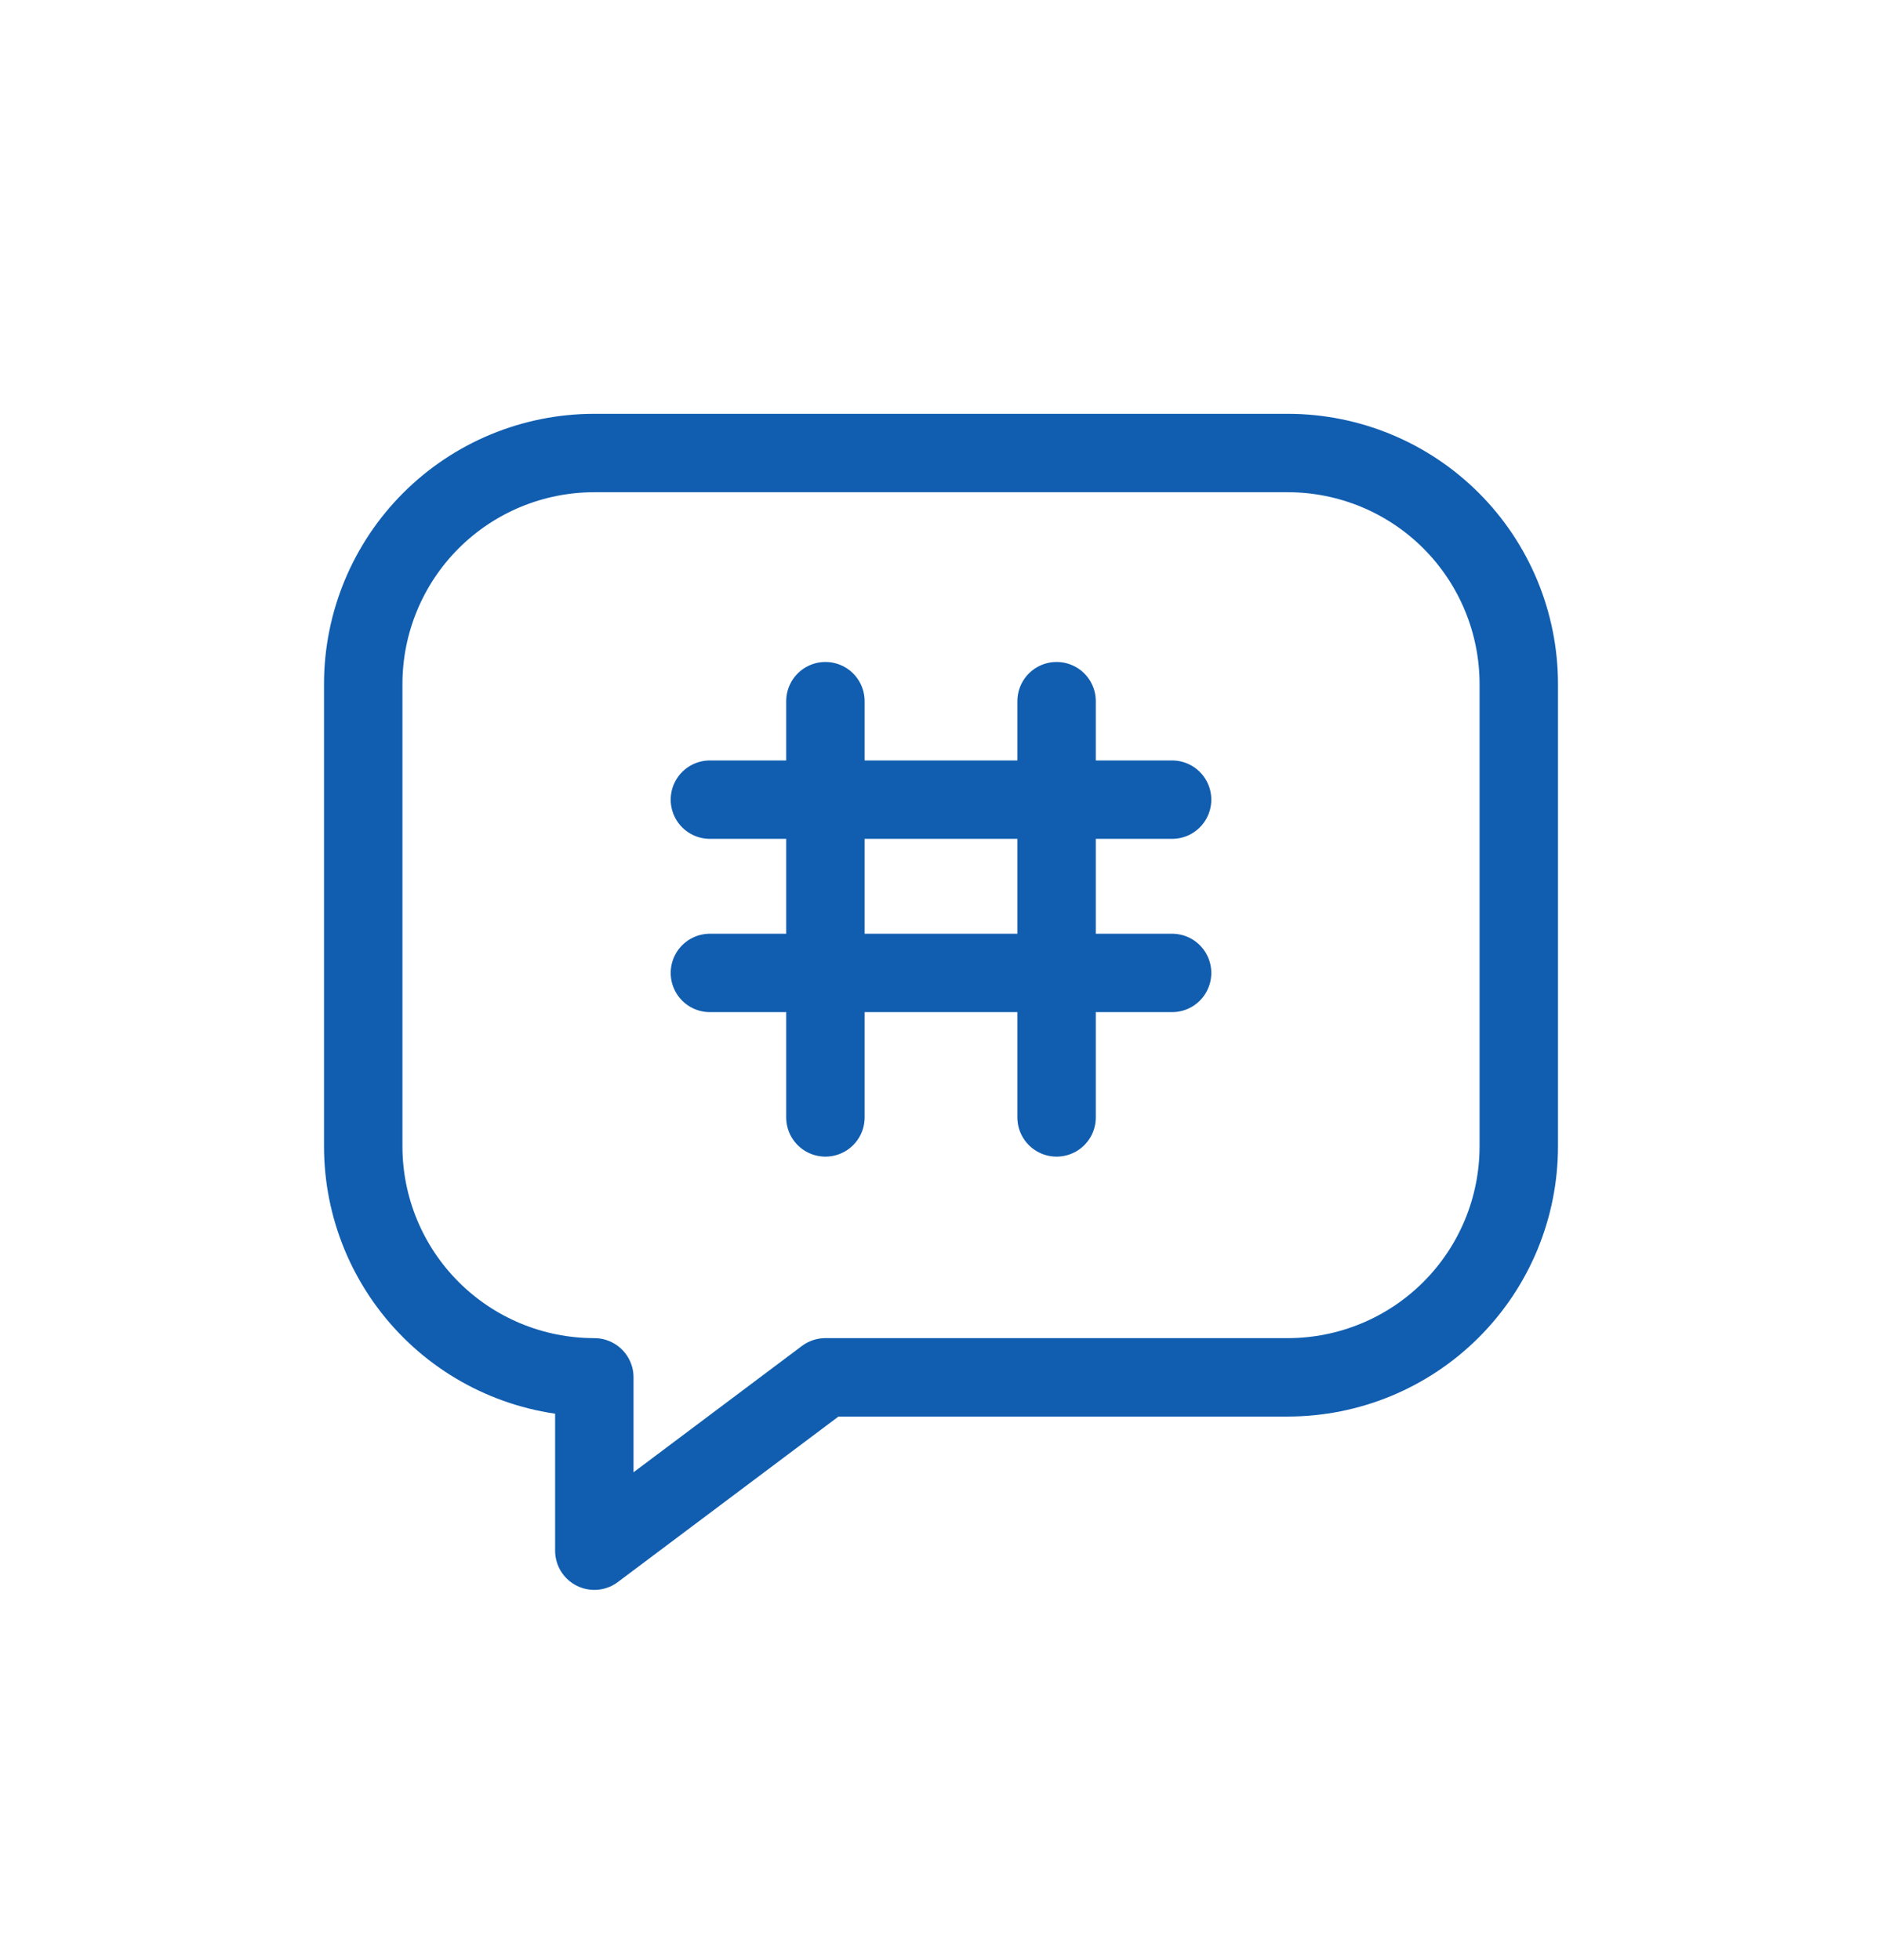
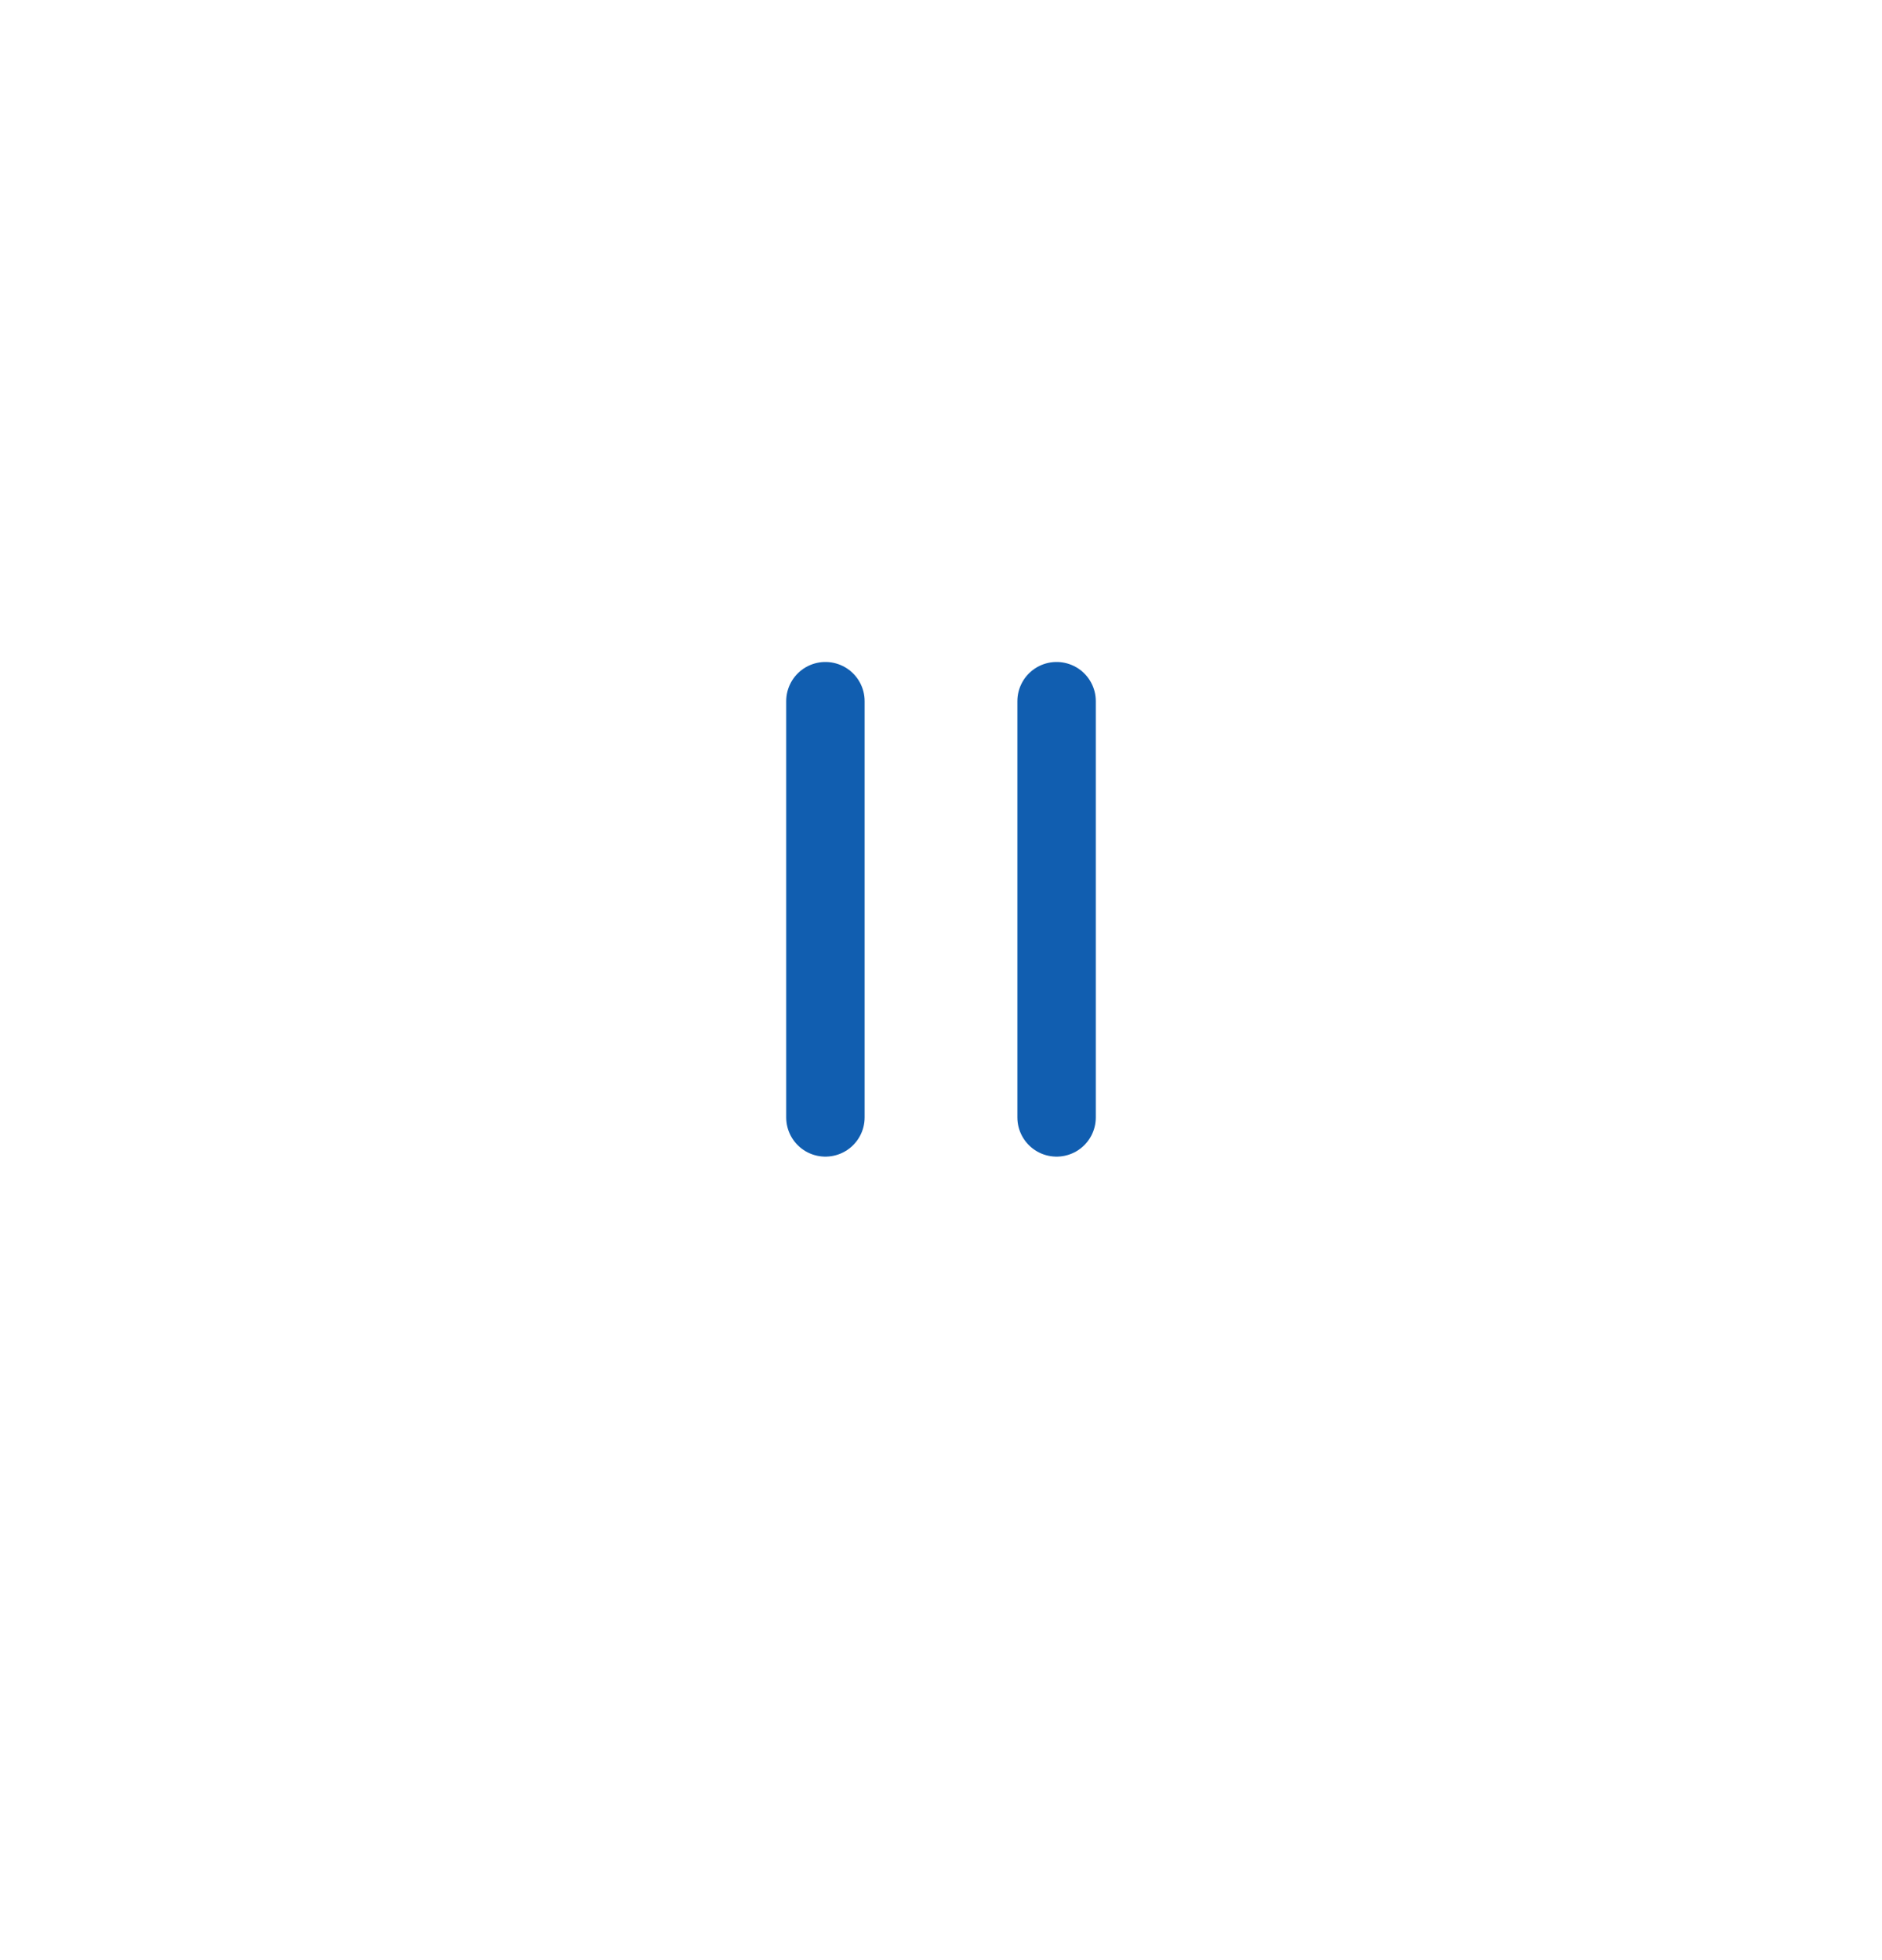
<svg xmlns="http://www.w3.org/2000/svg" width="24" height="25" viewBox="0 0 24 25" fill="none">
-   <path d="M19.368 14.62C19.368 15.402 19.058 16.151 18.505 16.704C17.952 17.257 17.203 17.567 16.421 17.567H10.526L7.579 19.778V17.567C6.797 17.567 6.048 17.257 5.495 16.704C4.942 16.151 4.632 15.402 4.632 14.62V8.725C4.632 7.944 4.942 7.194 5.495 6.641C6.048 6.088 6.797 5.778 7.579 5.778H16.421C17.203 5.778 17.952 6.088 18.505 6.641C19.058 7.194 19.368 7.944 19.368 8.725V14.62Z" stroke="#115EB0" stroke-linecap="round" stroke-linejoin="round" />
  <path d="M10.526 8.943L10.526 14.252" stroke="#115EB0" stroke-linecap="round" stroke-linejoin="round" />
  <path d="M13.474 8.943L13.474 14.252" stroke="#115EB0" stroke-linecap="round" stroke-linejoin="round" />
-   <path d="M9.053 10.199H14.947" stroke="#115EB0" stroke-linecap="round" stroke-linejoin="round" />
-   <path d="M9.053 12.409H14.947" stroke="#115EB0" stroke-linecap="round" stroke-linejoin="round" />
</svg>